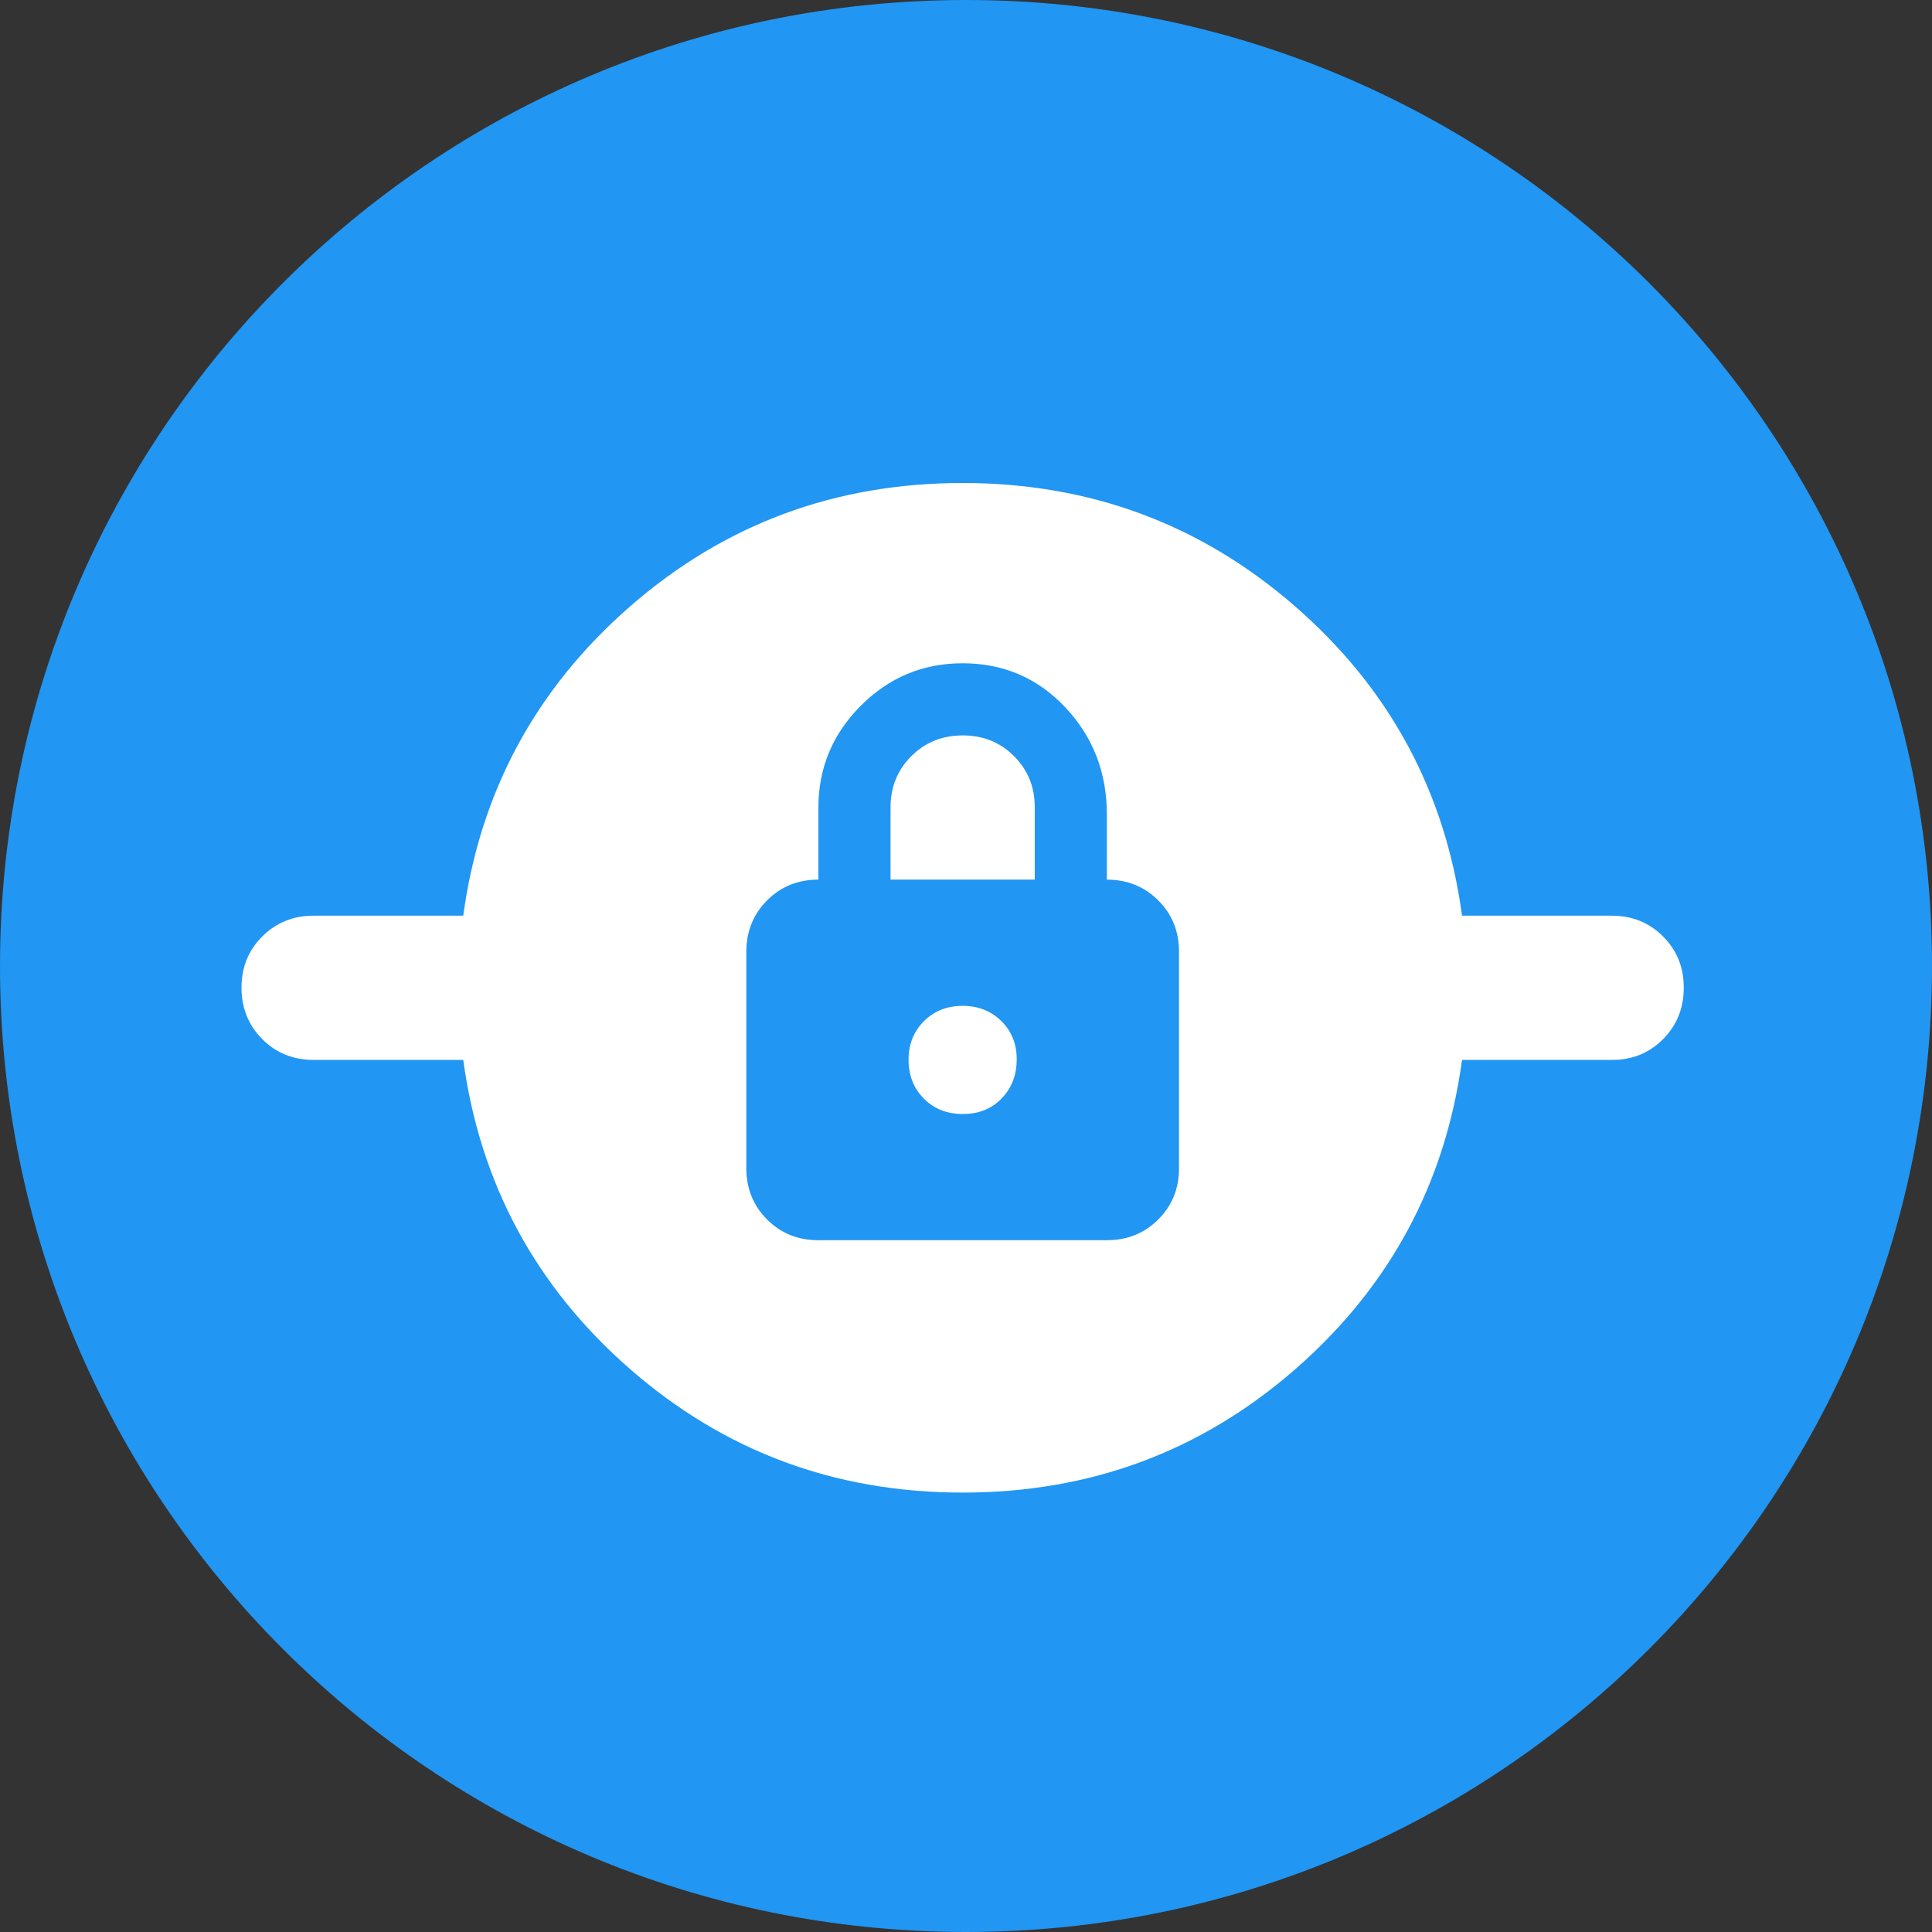
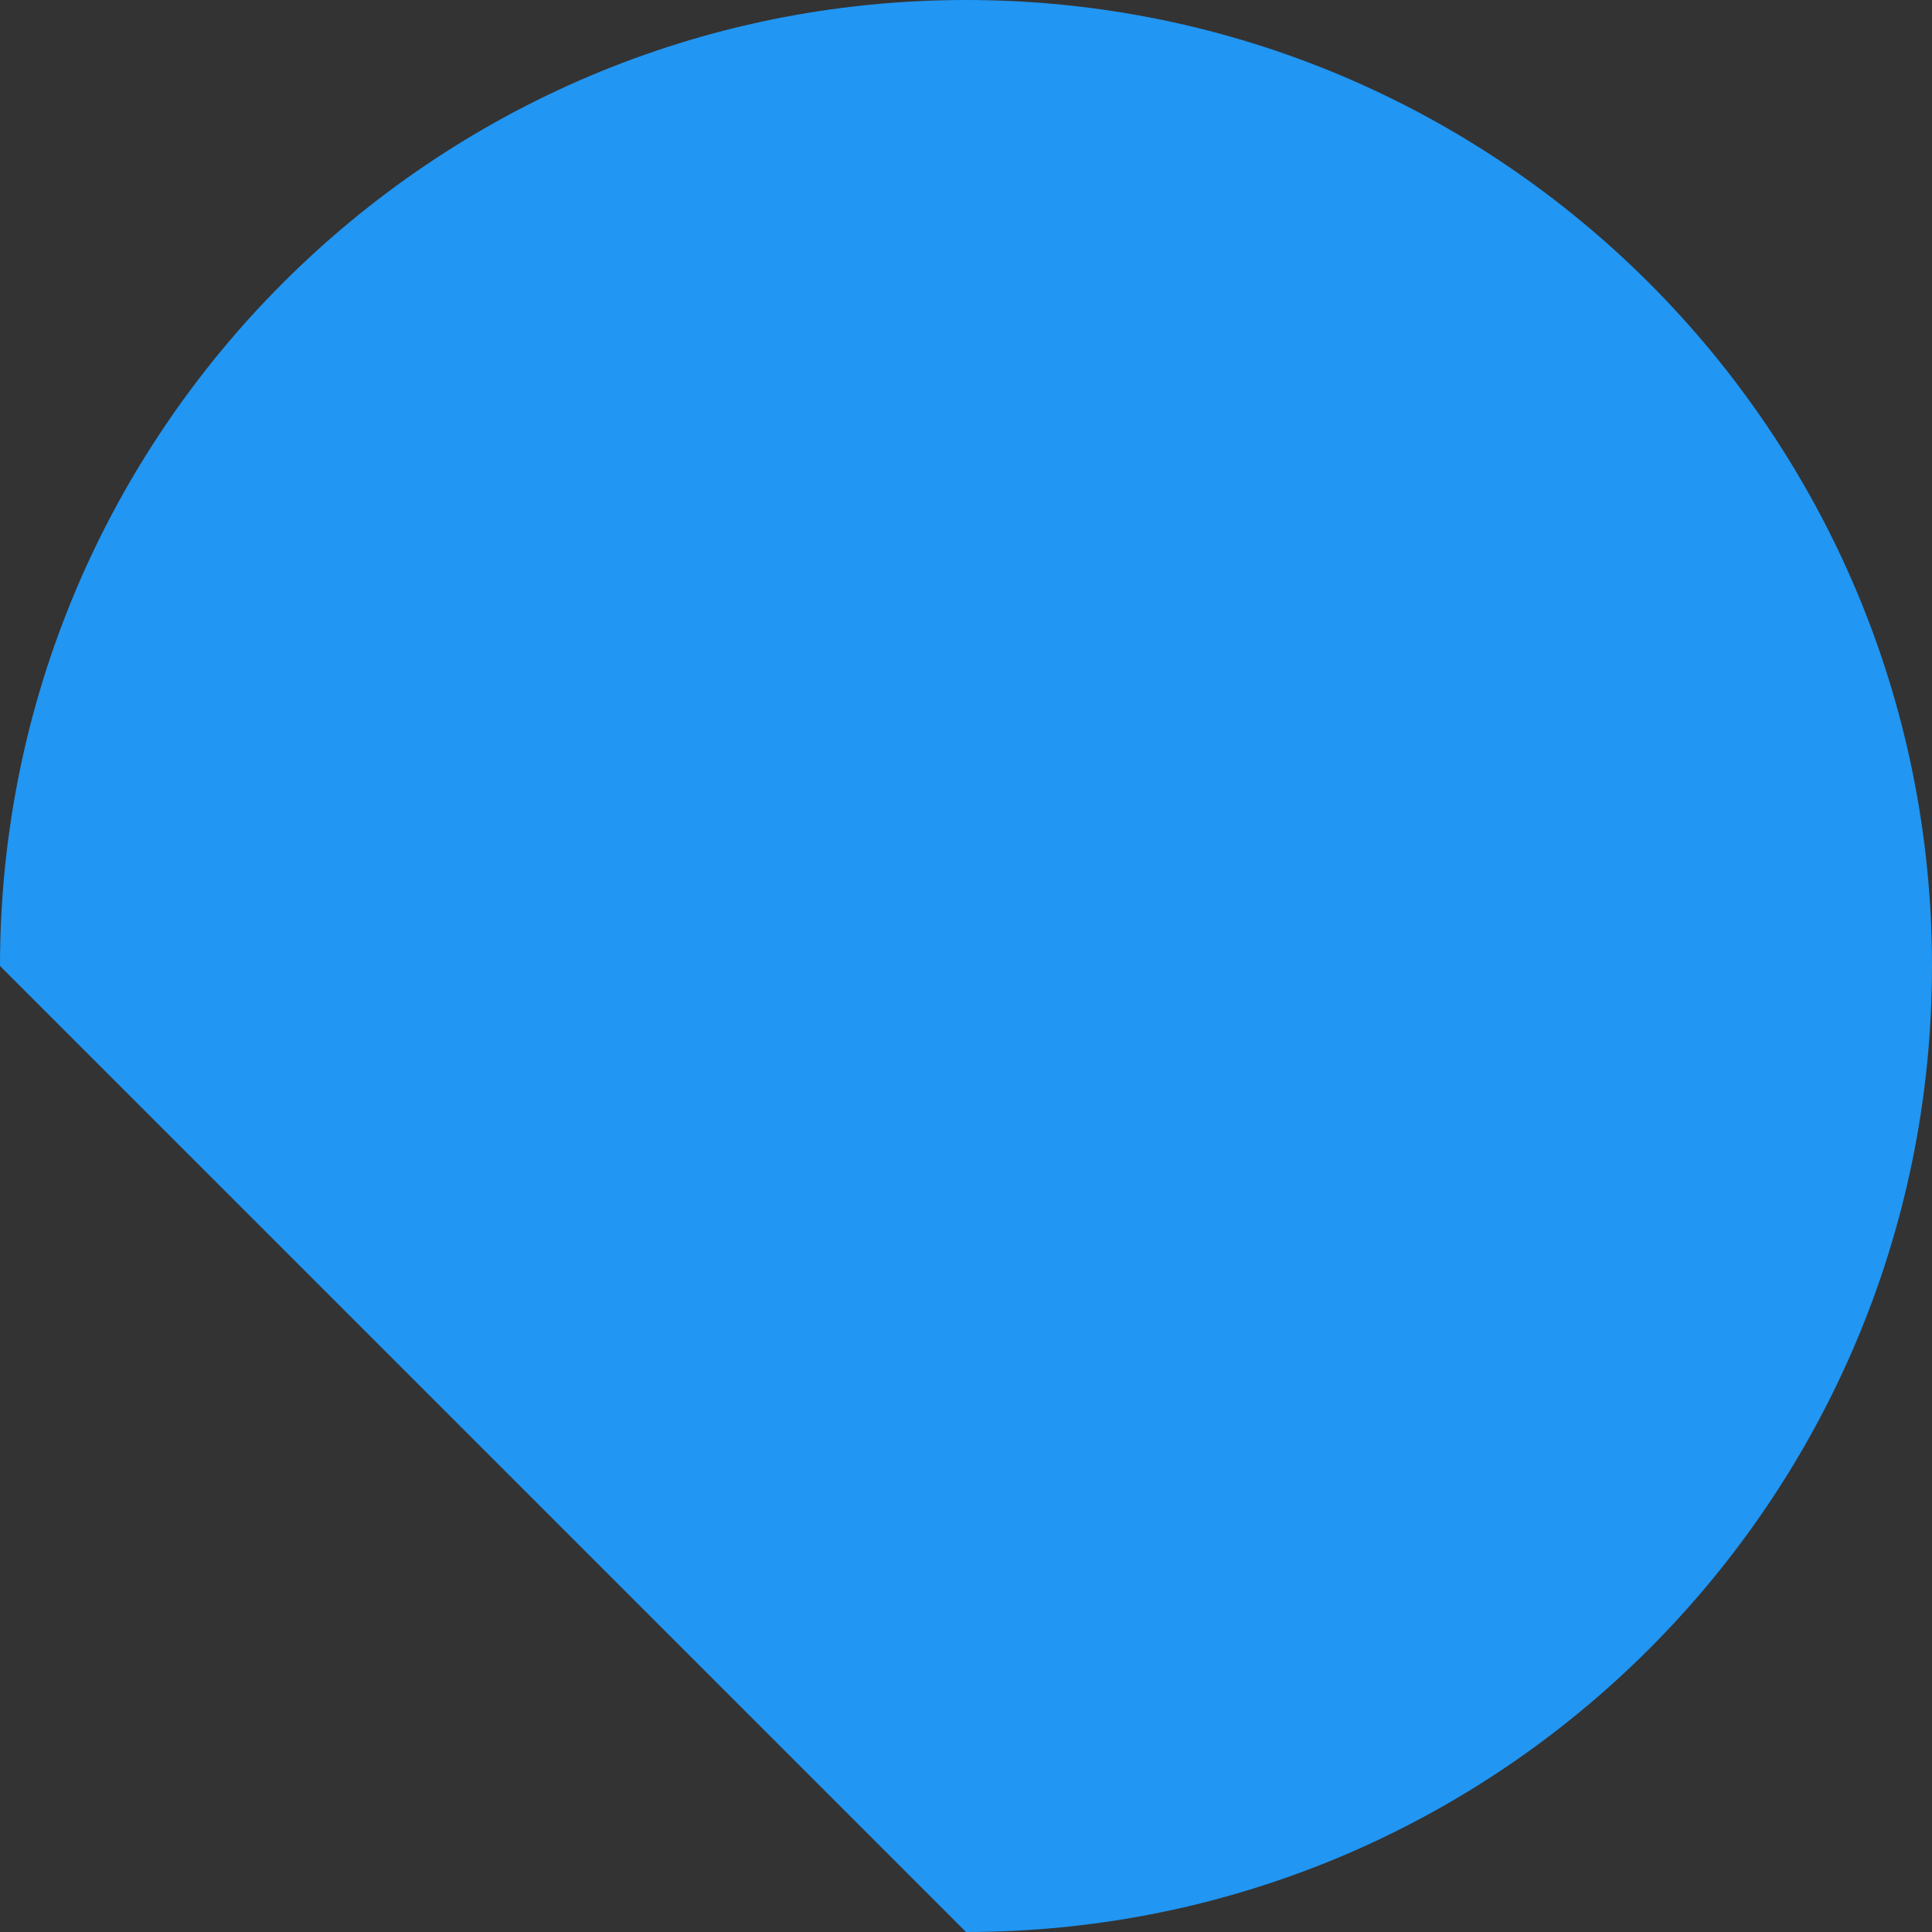
<svg xmlns="http://www.w3.org/2000/svg" width="48" height="48" viewBox="0 0 48 48" fill="none">
  <rect x="0" y="0" width="48" height="48" fill="#333333" stroke="none" />
-   <path d="M24 48C37.255 48 48 37.255 48 24C48 10.745 37.255 0 24 0C10.745 0 0 10.745 0 24C0 37.255 10.745 48 24 48Z" fill="#2196F3" />
-   <path d="M23.917 37.083C20.751 37.083 17.997 36.06 15.653 34.014C13.31 31.968 11.929 29.408 11.509 26.333H7.792C7.284 26.333 6.859 26.161 6.516 25.817C6.173 25.473 6.001 25.048 6 24.542C5.999 24.035 6.171 23.61 6.516 23.266C6.861 22.922 7.286 22.75 7.792 22.75H11.509C11.927 19.674 13.309 17.113 15.653 15.067C17.998 13.021 20.753 11.999 23.917 12C27.081 12.001 29.836 13.024 32.182 15.069C34.528 17.114 35.908 19.674 36.324 22.75H40.042C40.549 22.75 40.975 22.922 41.319 23.266C41.663 23.61 41.834 24.035 41.833 24.542C41.832 25.048 41.66 25.474 41.317 25.819C40.974 26.164 40.549 26.336 40.042 26.333H36.324C35.906 29.409 34.525 31.97 32.182 34.016C29.838 36.062 27.083 37.084 23.917 37.083ZM20.333 30.812H27.5C28.008 30.812 28.433 30.64 28.777 30.297C29.122 29.953 29.293 29.527 29.292 29.021V23.646C29.292 23.138 29.12 22.713 28.776 22.37C28.432 22.027 28.006 21.855 27.5 21.854V20.242C27.5 19.197 27.157 18.308 26.47 17.578C25.783 16.846 24.932 16.48 23.917 16.479C22.931 16.479 22.088 16.83 21.387 17.533C20.686 18.235 20.334 19.078 20.333 20.062V21.854C19.826 21.854 19.401 22.026 19.058 22.37C18.715 22.714 18.543 23.139 18.542 23.646V29.021C18.542 29.529 18.714 29.954 19.058 30.298C19.402 30.642 19.827 30.814 20.333 30.812ZM23.917 27.677C23.529 27.677 23.208 27.55 22.954 27.296C22.701 27.041 22.574 26.72 22.573 26.333C22.572 25.946 22.699 25.626 22.954 25.371C23.21 25.117 23.531 24.99 23.917 24.99C24.302 24.99 24.624 25.117 24.881 25.371C25.137 25.626 25.264 25.946 25.26 26.333C25.257 26.72 25.13 27.042 24.879 27.297C24.628 27.553 24.307 27.68 23.917 27.677ZM22.125 21.854V20.062C22.125 19.555 22.297 19.13 22.641 18.787C22.985 18.444 23.41 18.272 23.917 18.271C24.423 18.27 24.849 18.442 25.194 18.787C25.539 19.132 25.711 19.557 25.708 20.062V21.854H22.125Z" fill="white" />
+   <path d="M24 48C37.255 48 48 37.255 48 24C48 10.745 37.255 0 24 0C10.745 0 0 10.745 0 24Z" fill="#2196F3" />
</svg>